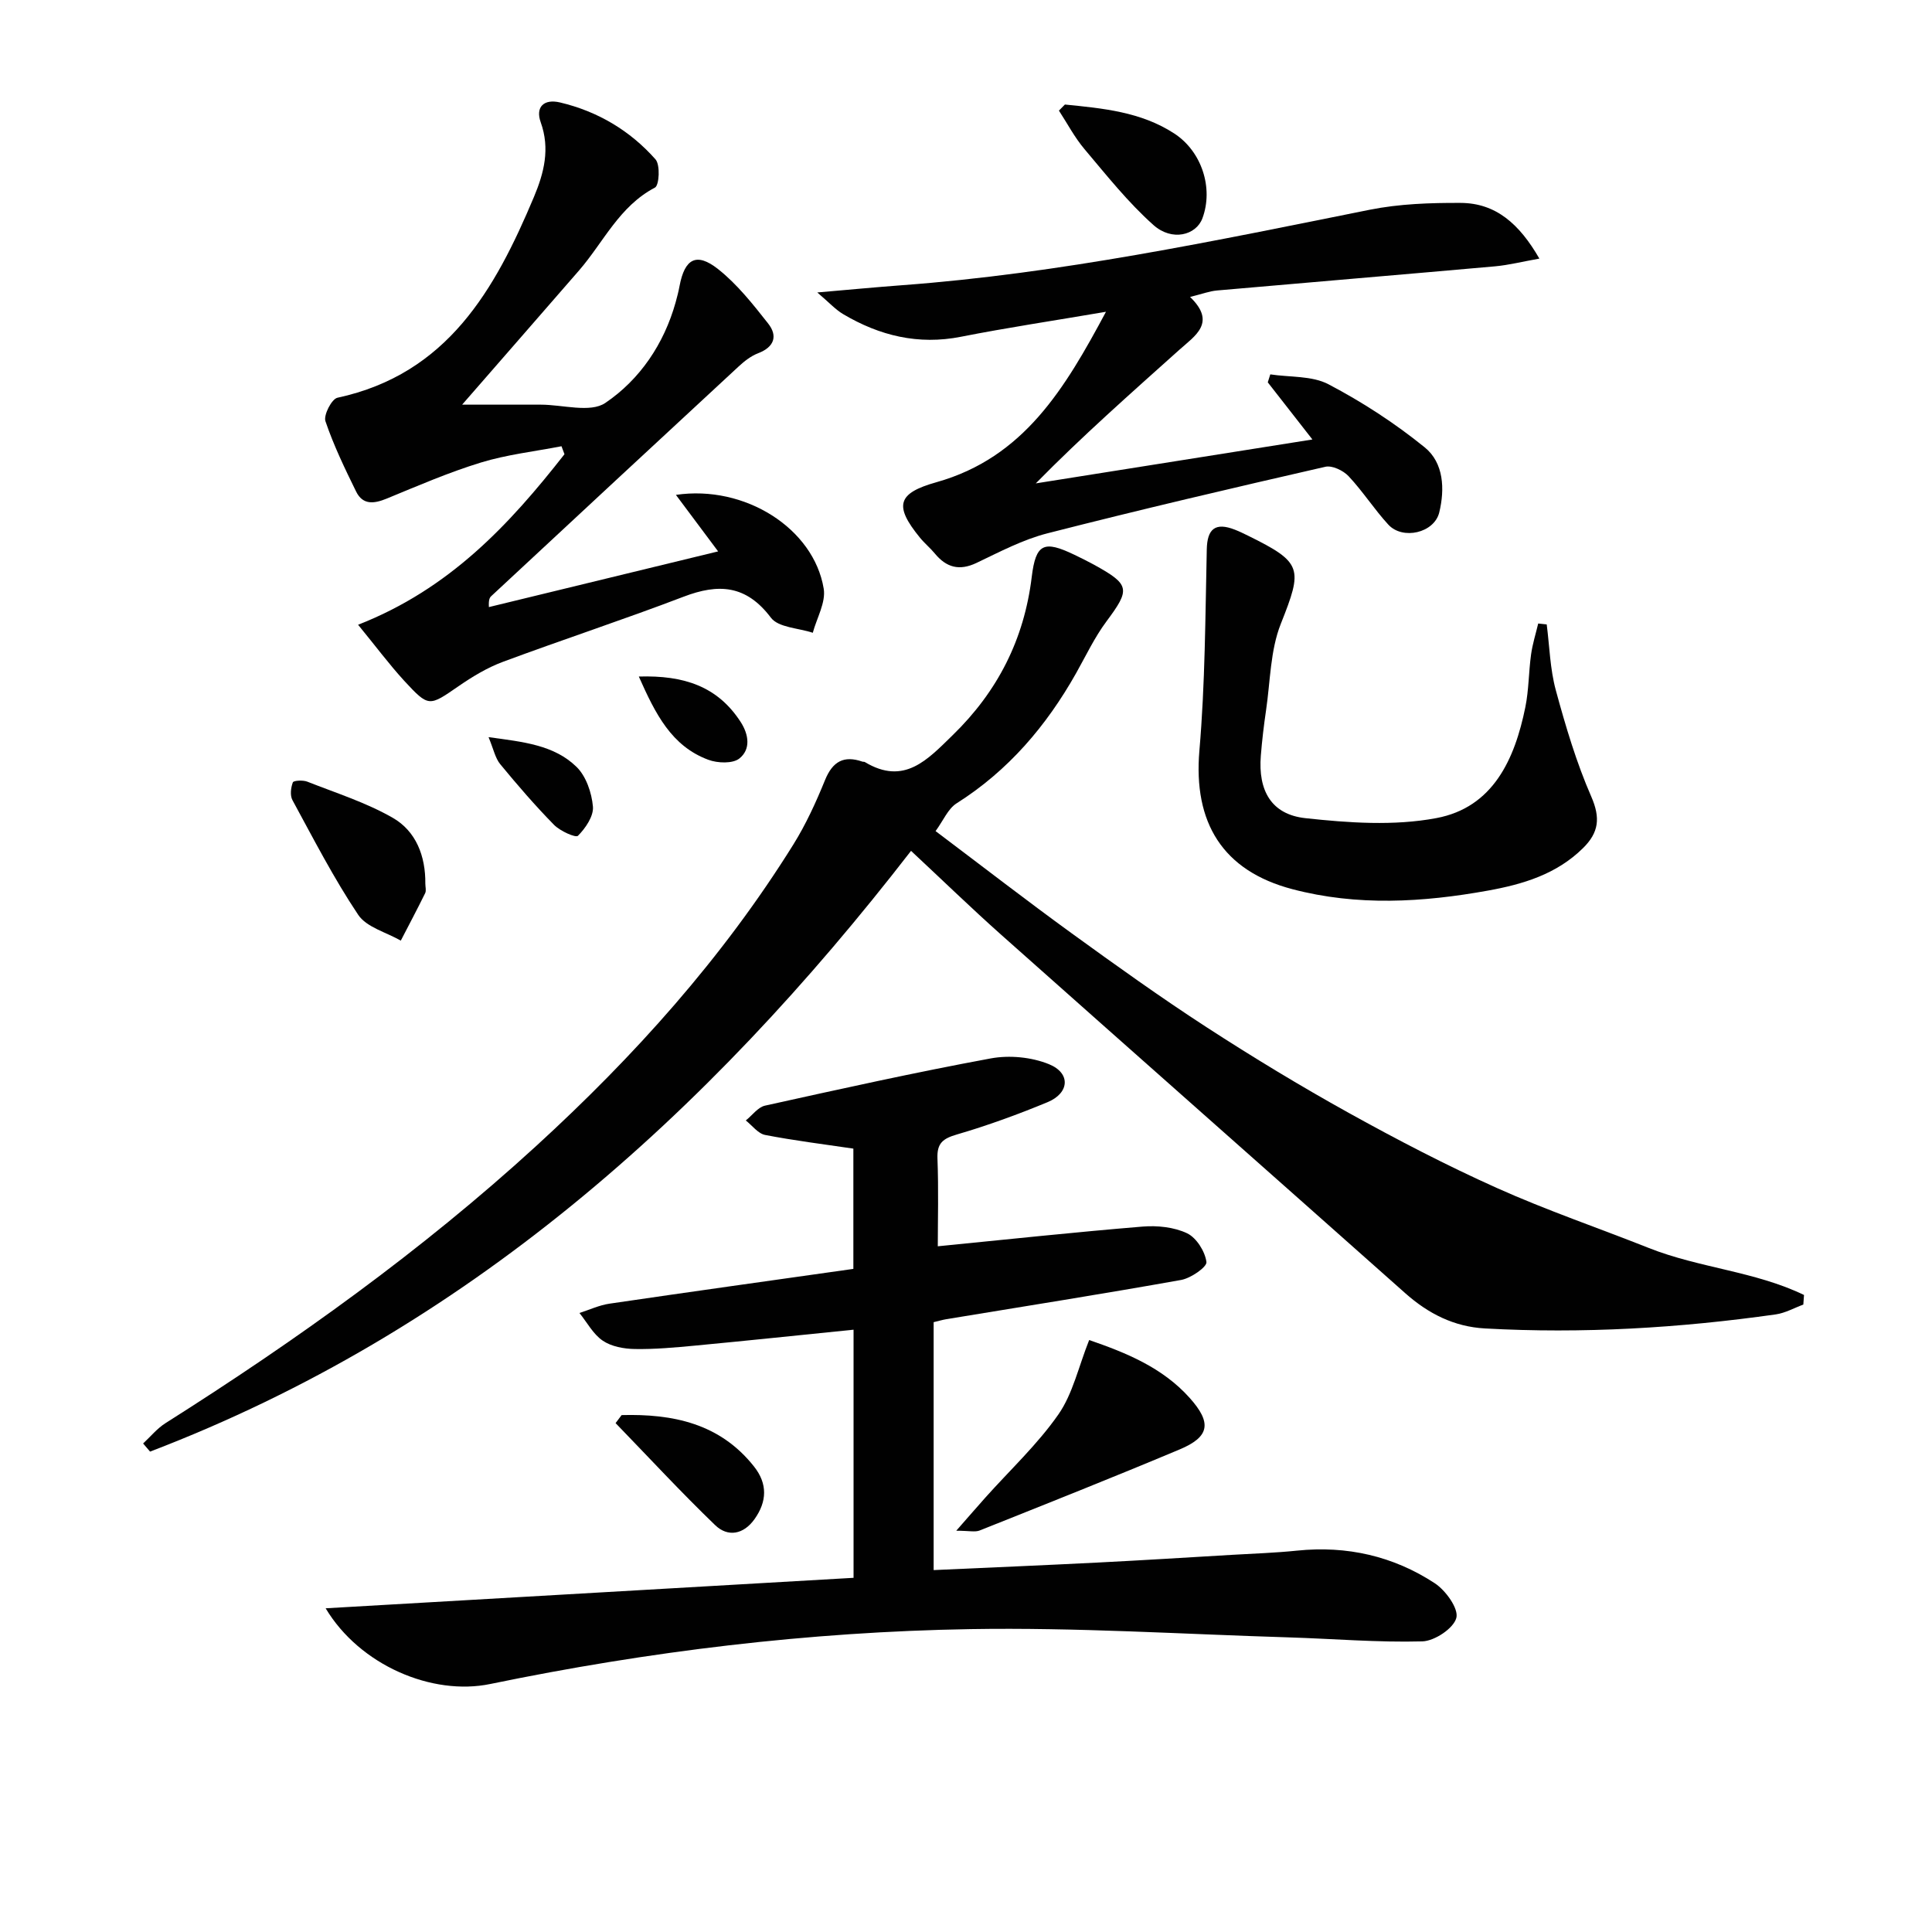
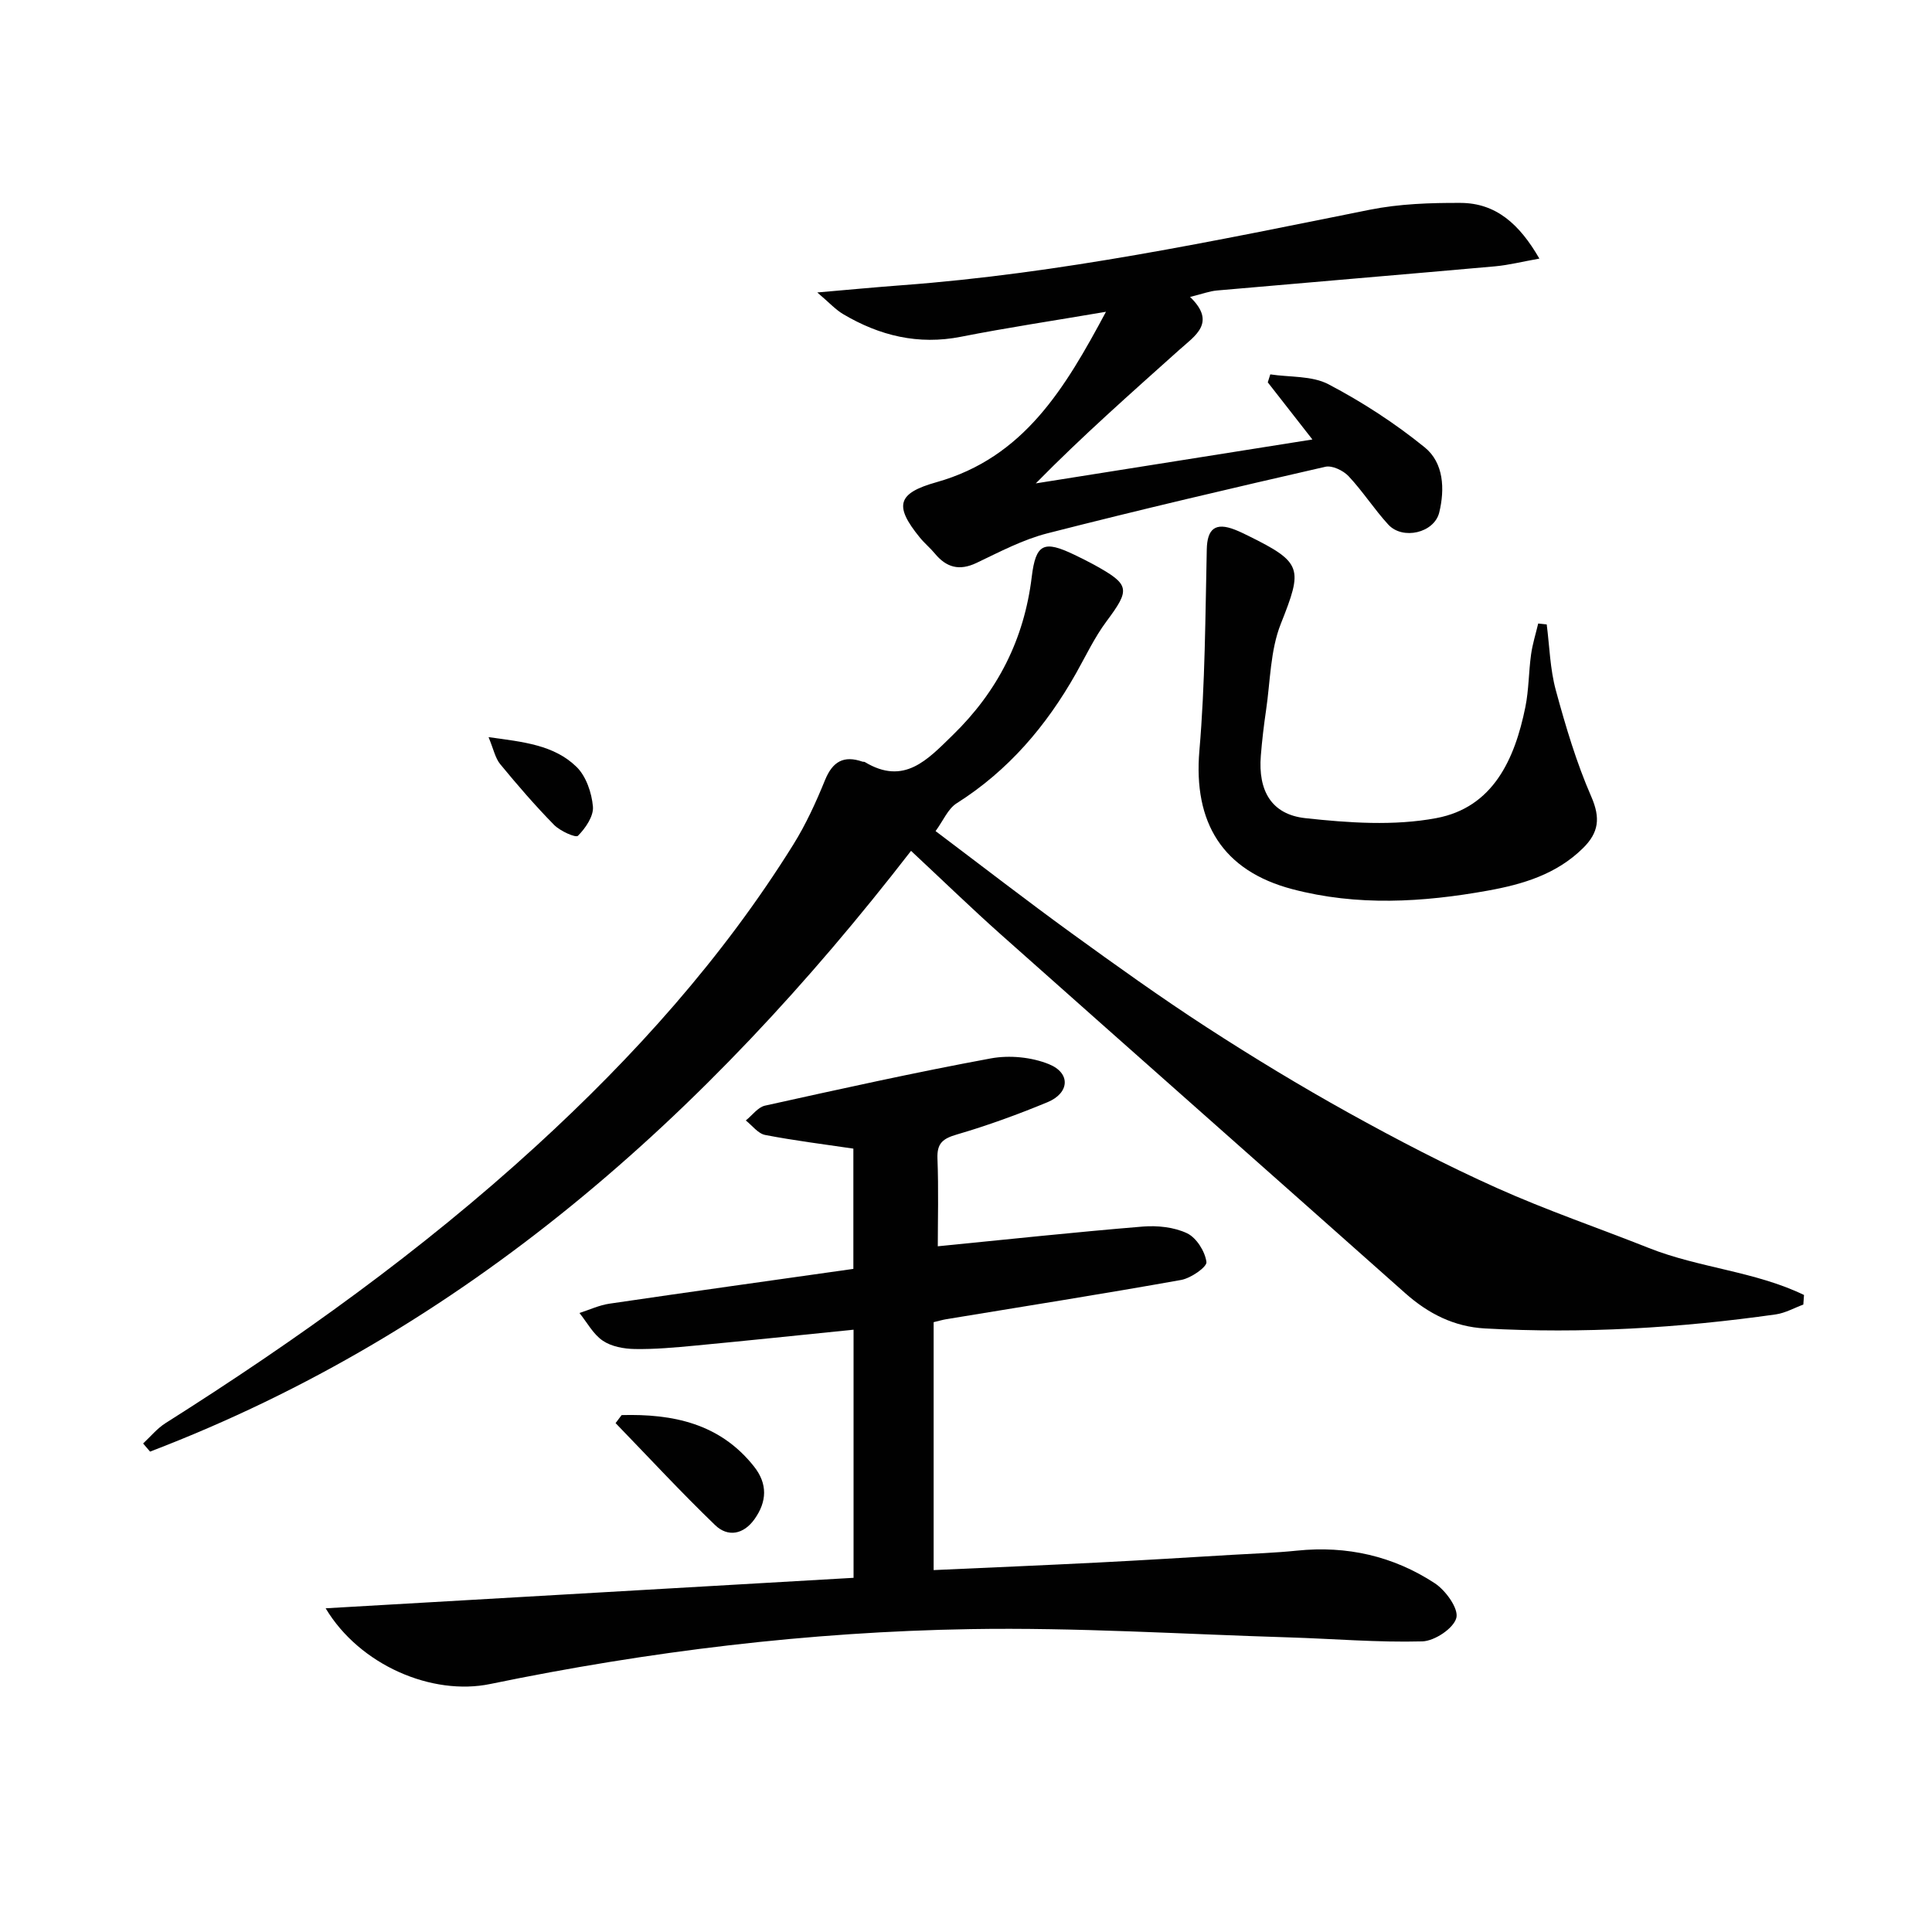
<svg xmlns="http://www.w3.org/2000/svg" enable-background="new 0 0 400 400" viewBox="0 0 400 400">
  <g fill="#010101">
    <path d="m373.36 270.1c-1.89.69-3.74 1.75-5.69 2.03-19.98 2.83-40.05 4.03-60.23 2.91-6.4-.35-11.74-3.07-16.5-7.3-27.87-24.77-55.82-49.45-83.67-74.22-6.2-5.52-12.16-11.31-18.65-17.36-42.39 54.79-92.32 99.44-157.55 124.38-.48-.56-.96-1.12-1.44-1.68 1.53-1.42 2.89-3.11 4.63-4.21 27.05-17.11 53-35.67 76.67-57.31 20.36-18.62 38.68-38.99 53.31-62.47 2.62-4.2 4.71-8.79 6.58-13.38 1.57-3.84 3.88-5.14 7.74-3.8.15.05.36 0 .49.08 8.15 4.91 12.97-.48 18.2-5.57 9.31-9.06 14.79-19.83 16.36-32.76.84-6.92 2.53-7.61 8.83-4.58 1.35.65 2.7 1.31 4.01 2.03 7.54 4.15 7.61 5.08 2.61 11.79-2.45 3.3-4.24 7.1-6.27 10.71-6.15 10.9-14.02 20.15-24.72 26.92-1.81 1.14-2.78 3.6-4.37 5.76 9.85 7.42 18.93 14.45 28.21 21.18 9.16 6.64 18.37 13.24 27.86 19.4 9.62 6.24 19.45 12.2 29.47 17.76 10.01 5.55 20.21 10.86 30.65 15.54 10.29 4.62 21 8.27 31.5 12.44 10.4 4.13 21.98 4.82 32.11 9.72-.05.66-.1 1.33-.14 1.99z" />
    <path d="m67.42 332.98c36.97-2.14 73.01-4.22 109.3-6.31 0-17.24 0-34.14 0-51.37-11.14 1.13-22 2.27-32.87 3.3-4.14.39-8.3.77-12.44.7-2.25-.04-4.83-.51-6.62-1.73-1.99-1.35-3.24-3.77-4.82-5.73 2.07-.66 4.09-1.62 6.22-1.93 16.73-2.46 33.48-4.79 50.49-7.2 0-8.52 0-16.74 0-24.9-6.22-.92-12.28-1.67-18.27-2.83-1.47-.29-2.68-1.96-4-3 1.32-1.05 2.5-2.74 3.98-3.07 15.55-3.44 31.1-6.89 46.75-9.78 3.85-.71 8.43-.27 12.04 1.2 4.55 1.85 4.25 5.98-.31 7.87-6.13 2.54-12.39 4.82-18.75 6.68-2.91.85-4.15 1.8-4.03 4.97.25 6.43.07 12.87.07 18.18 14.46-1.43 28.42-2.93 42.41-4.08 3.05-.25 6.52.11 9.21 1.39 1.94.93 3.71 3.76 4 5.94.14 1.03-3.22 3.36-5.24 3.72-16.16 2.89-32.39 5.45-48.59 8.12-.8.13-1.58.37-2.65.62v51.33c11.45-.52 22.7-.99 33.95-1.56 9.29-.47 18.58-1.05 27.87-1.6 4.48-.26 8.97-.41 13.43-.87 10.31-1.06 19.92 1.13 28.5 6.75 2.26 1.48 4.98 5.25 4.47 7.18-.57 2.17-4.51 4.79-7.05 4.86-9.23.25-18.49-.55-27.74-.83-21.94-.67-43.91-2.08-65.83-1.71-33.44.56-66.59 4.59-99.38 11.36-12.07 2.51-27.06-3.9-34.1-15.67z" />
-     <path d="m74.14 129.35c18.98-7.43 31.36-20.79 42.73-35.31-.21-.55-.41-1.1-.62-1.65-5.57 1.08-11.28 1.72-16.68 3.37-6.63 2.03-13.05 4.81-19.48 7.46-2.65 1.09-4.98 1.38-6.37-1.47-2.33-4.75-4.65-9.55-6.34-14.54-.43-1.26 1.29-4.61 2.48-4.86 22.79-4.92 32.61-22.36 40.68-41.56 2.09-4.98 3.38-9.98 1.41-15.47-1.15-3.21.7-4.89 3.99-4.11 7.8 1.84 14.51 5.83 19.78 11.79 1 1.13.77 5.37-.12 5.84-7.39 3.87-10.65 11.31-15.71 17.15-7.82 9.01-15.68 17.99-24.21 27.79h16.28c4.54 0 10.26 1.75 13.37-.36 7.16-4.85 12.14-12.2 14.56-20.85.31-1.12.6-2.25.81-3.39 1.06-5.6 3.48-7 7.94-3.49 3.97 3.13 7.23 7.27 10.39 11.28 2.03 2.57 1.3 4.88-2.08 6.17-1.49.57-2.85 1.65-4.04 2.75-17.09 15.81-34.15 31.67-51.2 47.53-.33.31-.57.72-.49 2.27 15.47-3.76 30.95-7.52 47.46-11.53-3.26-4.37-5.89-7.89-8.74-11.7 14.29-2.12 28.55 6.96 30.6 19.42.47 2.84-1.44 6.08-2.26 9.13-2.96-.99-7.12-1.07-8.67-3.12-5.11-6.78-10.82-7.13-18.1-4.34-12.38 4.73-24.98 8.86-37.4 13.48-3.23 1.2-6.3 3.06-9.16 5.03-6.13 4.22-6.15 4.42-11.29-1.14-3.13-3.43-5.89-7.14-9.52-11.57z" />
    <path d="m318.71 53.54c-3.53.63-6.33 1.34-9.16 1.6-19.19 1.71-38.38 3.31-57.57 5-1.61.14-3.18.75-5.59 1.34 5.55 5.34 1 8.05-2.23 10.95-10 8.97-20.09 17.85-29.71 27.65 18.8-2.98 37.59-5.97 57.27-9.09-3.45-4.42-6.35-8.13-9.24-11.83.17-.55.35-1.1.52-1.65 4.05.62 8.62.25 12.05 2.05 7.01 3.68 13.77 8.07 19.92 13.06 3.95 3.2 4.19 8.64 3.01 13.48-1.04 4.25-7.58 5.75-10.55 2.51-2.92-3.18-5.27-6.88-8.23-10.03-1.1-1.17-3.39-2.26-4.8-1.94-19.23 4.4-38.44 8.89-57.55 13.78-5.08 1.3-9.88 3.84-14.66 6.12-3.59 1.71-6.26.95-8.66-1.96-.95-1.15-2.13-2.11-3.07-3.27-5.41-6.62-4.67-9.2 3.41-11.47 18.12-5.1 26.62-19.43 35.11-35.29-10.89 1.86-20.49 3.29-30.01 5.17-8.85 1.75-16.85-.21-24.4-4.68-1.59-.94-2.89-2.39-5.36-4.49 6.82-.59 12.19-1.1 17.56-1.5 32.72-2.43 64.73-9.18 96.8-15.62 6.13-1.23 12.55-1.45 18.84-1.42 7.28.03 12.16 4.34 16.3 11.53z" />
    <path d="m320.23 129.28c.59 4.56.69 9.25 1.89 13.64 2.03 7.46 4.25 14.95 7.34 22.02 1.93 4.43 1.55 7.43-1.71 10.65-5.49 5.42-12.44 7.49-19.69 8.8-13.51 2.44-27.07 3.24-40.5-.3-14.47-3.81-20.51-13.82-19.24-28.66 1.19-13.84 1.22-27.78 1.53-41.69.09-4.23 1.75-5.67 5.83-4.07.93.36 1.82.8 2.72 1.24 11.32 5.58 11.33 6.77 6.78 18.24-2.19 5.51-2.17 11.91-3.06 17.93-.46 3.12-.83 6.25-1.08 9.39-.58 7.21 2.17 12.15 9.21 12.92 8.97.98 18.37 1.64 27.13-.01 11.75-2.2 16.24-12.19 18.43-22.99.72-3.56.68-7.27 1.18-10.88.3-2.17.97-4.28 1.48-6.42.58.07 1.17.13 1.76.19z" />
-     <path d="m225.5 277.44c7.68 2.64 15.18 5.7 20.79 11.96 4.64 5.18 4.18 8.07-2.06 10.69-13.73 5.77-27.57 11.26-41.4 16.78-.95.38-2.18.05-4.85.05 2.57-2.92 4.31-4.94 6.09-6.93 5.07-5.67 10.72-10.93 15.04-17.12 3-4.29 4.17-9.86 6.39-15.43z" />
-     <path d="m88.06 182.95c0 .67.23 1.44-.04 1.98-1.62 3.3-3.35 6.55-5.04 9.82-3.01-1.74-7.09-2.76-8.82-5.35-5.06-7.56-9.25-15.72-13.61-23.74-.53-.97-.34-2.58.08-3.68.15-.39 2.09-.5 2.98-.15 5.96 2.35 12.17 4.32 17.69 7.48 4.84 2.77 6.82 7.94 6.76 13.64z" />
-     <path d="m220.48 21.64c7.83.79 15.71 1.5 22.61 5.98 5.72 3.71 8.18 11.32 5.86 17.57-1.31 3.53-6.3 4.82-10.13 1.41-5.27-4.69-9.72-10.32-14.3-15.74-2.04-2.42-3.54-5.29-5.28-7.96.42-.42.83-.84 1.24-1.26z" />
+     <path d="m88.06 182.95z" />
    <path d="m128.7 292.98c10.58-.28 20.32 1.7 27.4 10.63 2.86 3.6 2.7 7.28.11 10.92-2.26 3.17-5.51 3.77-8.14 1.24-7.08-6.82-13.77-14.06-20.62-21.13.42-.55.83-1.1 1.25-1.66z" />
    <path d="m101.15 152.62c7.19.98 13.55 1.61 18.21 6.15 1.99 1.94 3.15 5.37 3.4 8.23.17 1.98-1.54 4.47-3.1 6.04-.47.47-3.69-.98-4.94-2.25-3.92-3.99-7.59-8.25-11.15-12.57-1.04-1.26-1.38-3.1-2.42-5.6z" />
-     <path d="m132.26 140.07c9.38-.29 16.32 2.06 21.07 9.38 1.75 2.7 2.09 5.71-.24 7.58-1.38 1.11-4.53.99-6.45.27-7.6-2.83-10.92-9.44-14.38-17.23z" />
  </g>
</svg>